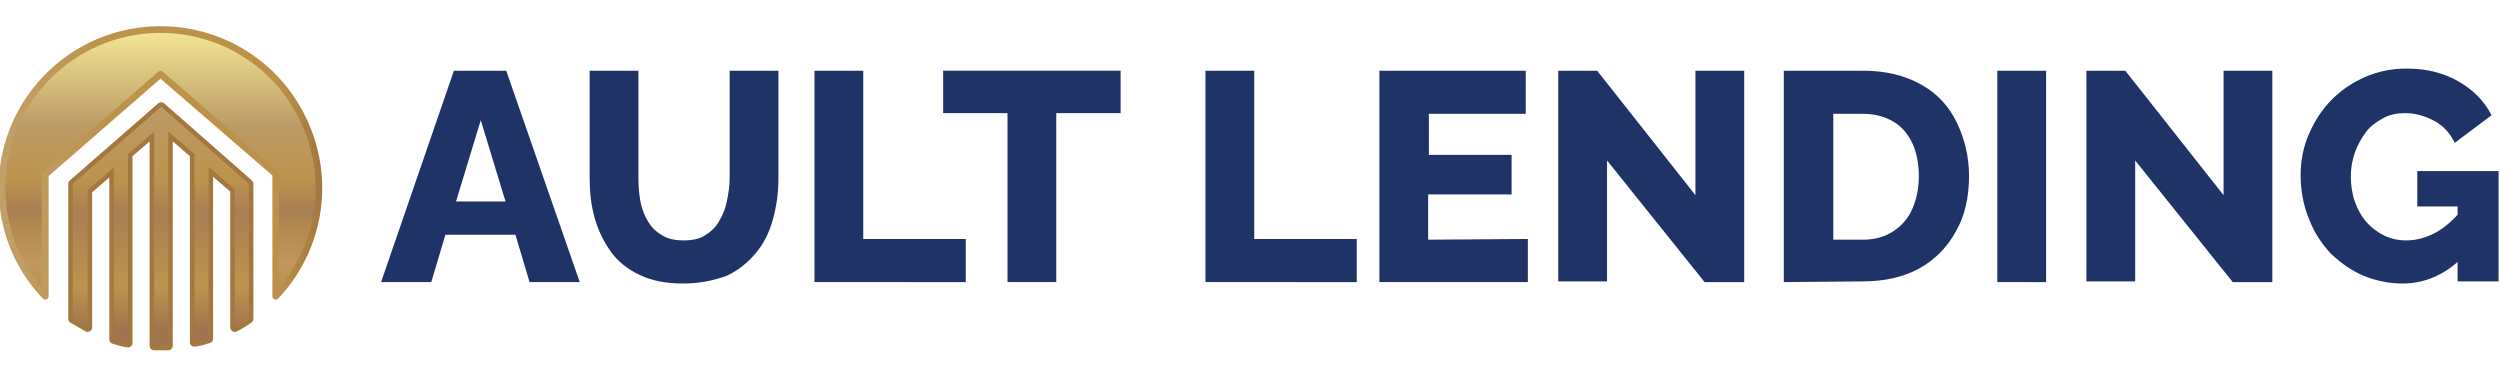
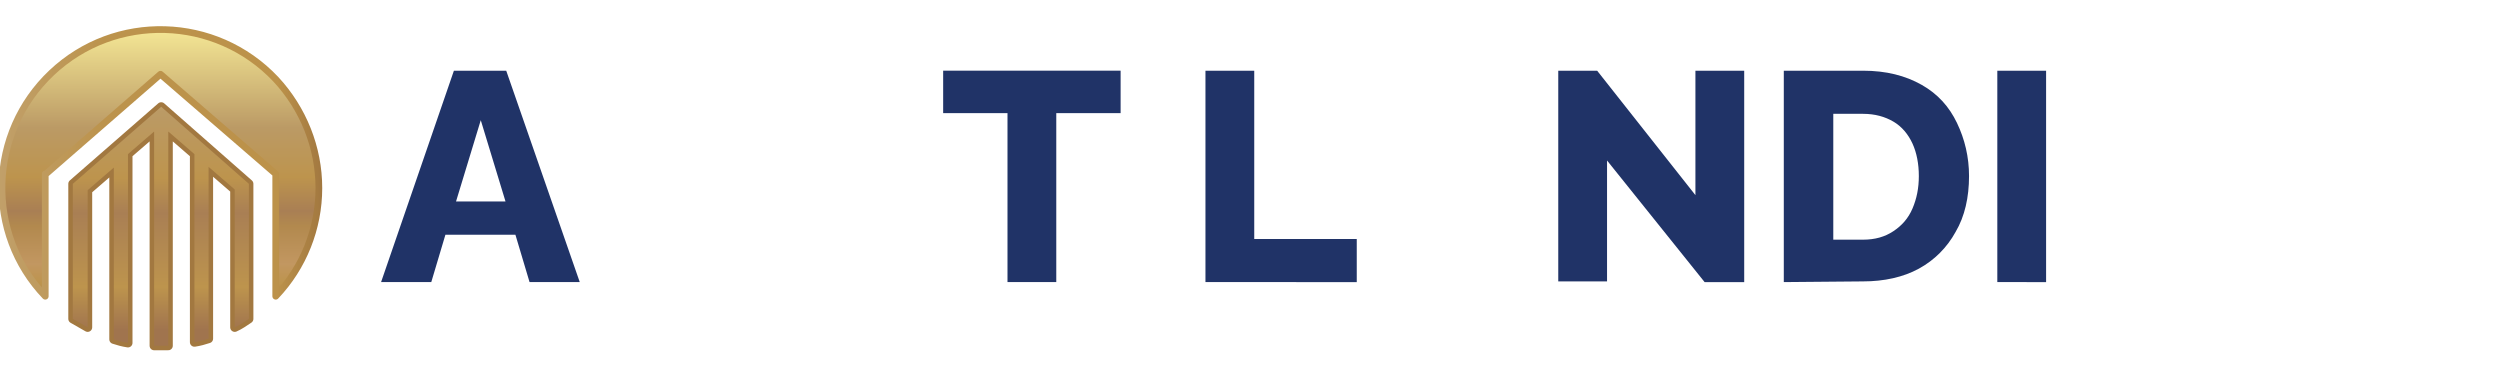
<svg xmlns="http://www.w3.org/2000/svg" id="Layer_1" x="0px" y="0px" viewBox="0 0 353.6 53.1" style="enable-background:new 0 0 353.6 53.1;" xml:space="preserve">
  <style type="text/css">	.st0{fill:#203367;}	.st1{fill:none;stroke:#A27840;stroke-width:1.28;stroke-linecap:round;stroke-linejoin:round;}	.st2{fill:url(#SVGID_1_);}	.st3{fill:url(#SVGID_00000104679800048615565670000002050095141962851482_);}			.st4{fill:none;stroke:url(#SVGID_00000024687293913666341060000003124276273333928601_);stroke-width:0.95;stroke-linecap:round;stroke-linejoin:round;}</style>
  <g id="a" />
  <g id="b">
    <g id="c">
      <g>
        <g>
          <path class="st0" d="M64.2,10h7.4L82,39.9h-7.1l-2-6.7H63l-2,6.7h-7.1L64.2,10L64.2,10z M71.5,28.5L68,17l-3.5,11.5H71.5     L71.5,28.5z" />
-           <path class="st0" d="M96.6,40.1c-2.4,0-4.4-0.4-6.1-1.2s-3.1-1.9-4.1-3.3s-1.8-3-2.3-4.8s-0.7-3.6-0.7-5.6V10h6.9v15.3     c0,1.1,0.1,2.2,0.3,3.3c0.2,1,0.6,2,1.1,2.8c0.5,0.8,1.1,1.4,2,1.9c0.8,0.5,1.8,0.7,3,0.7s2.2-0.2,3-0.7s1.5-1.1,2-2     c0.5-0.8,0.9-1.8,1.1-2.8s0.4-2.1,0.4-3.2V10h6.9v15.3c0,2.1-0.3,4-0.8,5.8c-0.5,1.8-1.3,3.4-2.4,4.7s-2.4,2.4-4.1,3.2     C100.9,39.7,98.9,40.1,96.6,40.1L96.6,40.1z" />
-           <path class="st0" d="M115.2,39.9V10h6.9v23.8h14.5v6.1C136.6,39.9,115.2,39.9,115.2,39.9z" />
          <path class="st0" d="M158.5,16h-9.1v23.9h-6.9V16h-9.1v-6h25.1V16L158.5,16z" />
          <path class="st0" d="M170.5,39.9V10h6.9v23.8h14.5v6.1L170.5,39.9L170.5,39.9z" />
-           <path class="st0" d="M216.1,33.8v6.1h-21V10h20.7v6.1h-13.7v5.8h11.7v5.6H202v6.4L216.1,33.8L216.1,33.8z" />
          <path class="st0" d="M227.3,22.7v17.1h-6.9V10h5.5l13.9,17.6V10h6.9v29.9h-5.6L227.3,22.7L227.3,22.7z" />
          <path class="st0" d="M252.3,39.9V10h11.2c3.3,0,6,0.7,8.3,2s3.9,3.1,5,5.4s1.7,4.8,1.7,7.5c0,3-0.6,5.7-1.9,7.9     c-1.2,2.2-3,4-5.2,5.2s-4.9,1.8-7.9,1.8L252.3,39.9L252.3,39.9z M271.4,24.9c0-1.7-0.3-3.3-0.9-4.6s-1.5-2.4-2.7-3.1     c-1.2-0.7-2.6-1.1-4.3-1.1h-4.2v17.8h4.2c1.7,0,3.1-0.4,4.3-1.2c1.2-0.8,2.1-1.8,2.7-3.2S271.4,26.6,271.4,24.9L271.4,24.9z" />
          <path class="st0" d="M282.5,39.9V10h6.9v29.9H282.5z" />
-           <path class="st0" d="M302,22.7v17.1h-6.9V10h5.5l13.9,17.6V10h6.9v29.9h-5.6L302,22.7L302,22.7z" />
-           <path class="st0" d="M339.8,40.1c-1.9,0-3.8-0.4-5.5-1.1c-1.7-0.7-3.2-1.8-4.6-3.1c-1.3-1.4-2.4-3-3.1-4.9     c-0.8-1.9-1.2-4-1.2-6.3c0-2,0.4-4,1.2-5.8c0.8-1.8,1.8-3.4,3.2-4.8c1.4-1.4,2.9-2.4,4.7-3.2s3.8-1.2,5.9-1.2     c2.8,0,5.2,0.6,7.3,1.8s3.7,2.8,4.7,4.8l-5.2,3.9c-0.7-1.4-1.6-2.4-2.9-3.1c-1.3-0.7-2.7-1.1-4.1-1.1c-1.1,0-2.2,0.2-3.1,0.7     s-1.8,1.1-2.4,1.9s-1.2,1.8-1.6,2.9s-0.6,2.3-0.6,3.5s0.2,2.5,0.6,3.6s0.9,2,1.6,2.8c0.7,0.8,1.5,1.4,2.5,1.9s2,0.7,3.2,0.7     c1.4,0,2.8-0.4,4.1-1.1s2.5-1.8,3.6-3.1v6.8C345.7,38.9,342.9,40.1,339.8,40.1z M347.6,29.2h-5.7v-5h11.5v15.6h-5.8V29.2z" />
        </g>
        <g>
          <path class="st1" d="M22.8,15.1L10.3,26v19.1c0.7,0.4,1.4,0.8,2.1,1.2V26.9l3.7-3.2V48c0.6,0.2,1.3,0.4,2,0.5V21.8l3.7-3.2v30.3     c0.3,0,0.6,0,1,0s0.7,0,1,0V18.6l3.7,3.2v26.6c0.7-0.1,1.4-0.3,2-0.5V23.6l3.7,3.2v19.5c0.7-0.3,1.4-0.8,2-1.2V26L22.8,15.1     L22.8,15.1z" />
          <g id="d">
            <g id="e">
              <linearGradient id="SVGID_1_" gradientUnits="userSpaceOnUse" x1="-1244.911" y1="762.511" x2="-1244.911" y2="707.411" gradientTransform="matrix(-1 0 0 1 -1222.2 -712)">
                <stop offset="7.000000e-02" style="stop-color:#A0744E" />
                <stop offset="0.18" style="stop-color:#BD944D" />
                <stop offset="0.37" style="stop-color:#A97F54" />
                <stop offset="0.46" style="stop-color:#BD944D" />
                <stop offset="0.63" style="stop-color:#BB9A65" />
                <stop offset="0.84" style="stop-color:#F2E493" />
                <stop offset="1" style="stop-color:#F6E391" />
              </linearGradient>
              <path class="st2" d="M22.8,15.1L10.3,26v19.1c0.7,0.4,1.4,0.8,2.1,1.2V26.9l3.7-3.2V48c0.6,0.2,1.3,0.4,2,0.5V21.8l3.7-3.2       v30.3c0.3,0,0.6,0,1,0s0.7,0,1,0V18.6l3.7,3.2v26.6c0.7-0.1,1.4-0.3,2-0.5V23.6l3.7,3.2v19.5c0.7-0.3,1.4-0.8,2-1.2V26       L22.8,15.1L22.8,15.1z" />
              <linearGradient id="SVGID_00000000205254787648372830000012670812680241727902_" gradientUnits="userSpaceOnUse" x1="-1244.85" y1="761.651" x2="-1244.85" y2="708.171" gradientTransform="matrix(-1 0 0 1 -1222.2 -712)">
                <stop offset="7.000000e-02" style="stop-color:#A0744E" />
                <stop offset="0.18" style="stop-color:#BD944D" />
                <stop offset="0.23" style="stop-color:#C29761" />
                <stop offset="0.33" style="stop-color:#B2894E" />
                <stop offset="0.37" style="stop-color:#A97F54" />
                <stop offset="0.46" style="stop-color:#BD944D" />
                <stop offset="0.59" style="stop-color:#BB9A65" />
                <stop offset="0.84" style="stop-color:#F2E493" />
                <stop offset="1" style="stop-color:#F6E391" />
              </linearGradient>
              <path style="fill:url(#SVGID_00000000205254787648372830000012670812680241727902_);" d="M39,41.9c3.9-4.1,6.1-9.6,6.1-15.3       S42.9,15.4,39,11.2c-8.5-9-22.7-9.4-31.7-0.9S-2.1,33,6.4,41.9V24.6h0.1l16.2-14.1l0,0L39,24.6l0,0C39,24.6,39,41.9,39,41.9z" />
            </g>
          </g>
          <linearGradient id="SVGID_00000105390154924352231020000005299685394162250167_" gradientUnits="userSpaceOnUse" x1="-1267.736" y1="735.05" x2="-1221.964" y2="735.05" gradientTransform="matrix(-1 0 0 1 -1222.2 -712)">
            <stop offset="0" style="stop-color:#A27840" />
            <stop offset="0.14" style="stop-color:#BC924A" />
            <stop offset="0.67" style="stop-color:#BC934C" />
            <stop offset="1" style="stop-color:#C1A06A" />
          </linearGradient>
          <path style="fill:none;stroke:url(#SVGID_00000105390154924352231020000005299685394162250167_);stroke-width:0.95;stroke-linecap:round;stroke-linejoin:round;" d="     M39,41.9c3.9-4.1,6.1-9.6,6.1-15.3S42.9,15.4,39,11.2c-8.5-9-22.7-9.4-31.7-0.9S-2.1,33,6.4,41.9V24.6h0.1l16.2-14.1l0,0     L39,24.6l0,0C39,24.6,39,41.9,39,41.9z" />
        </g>
      </g>
    </g>
  </g>
</svg>